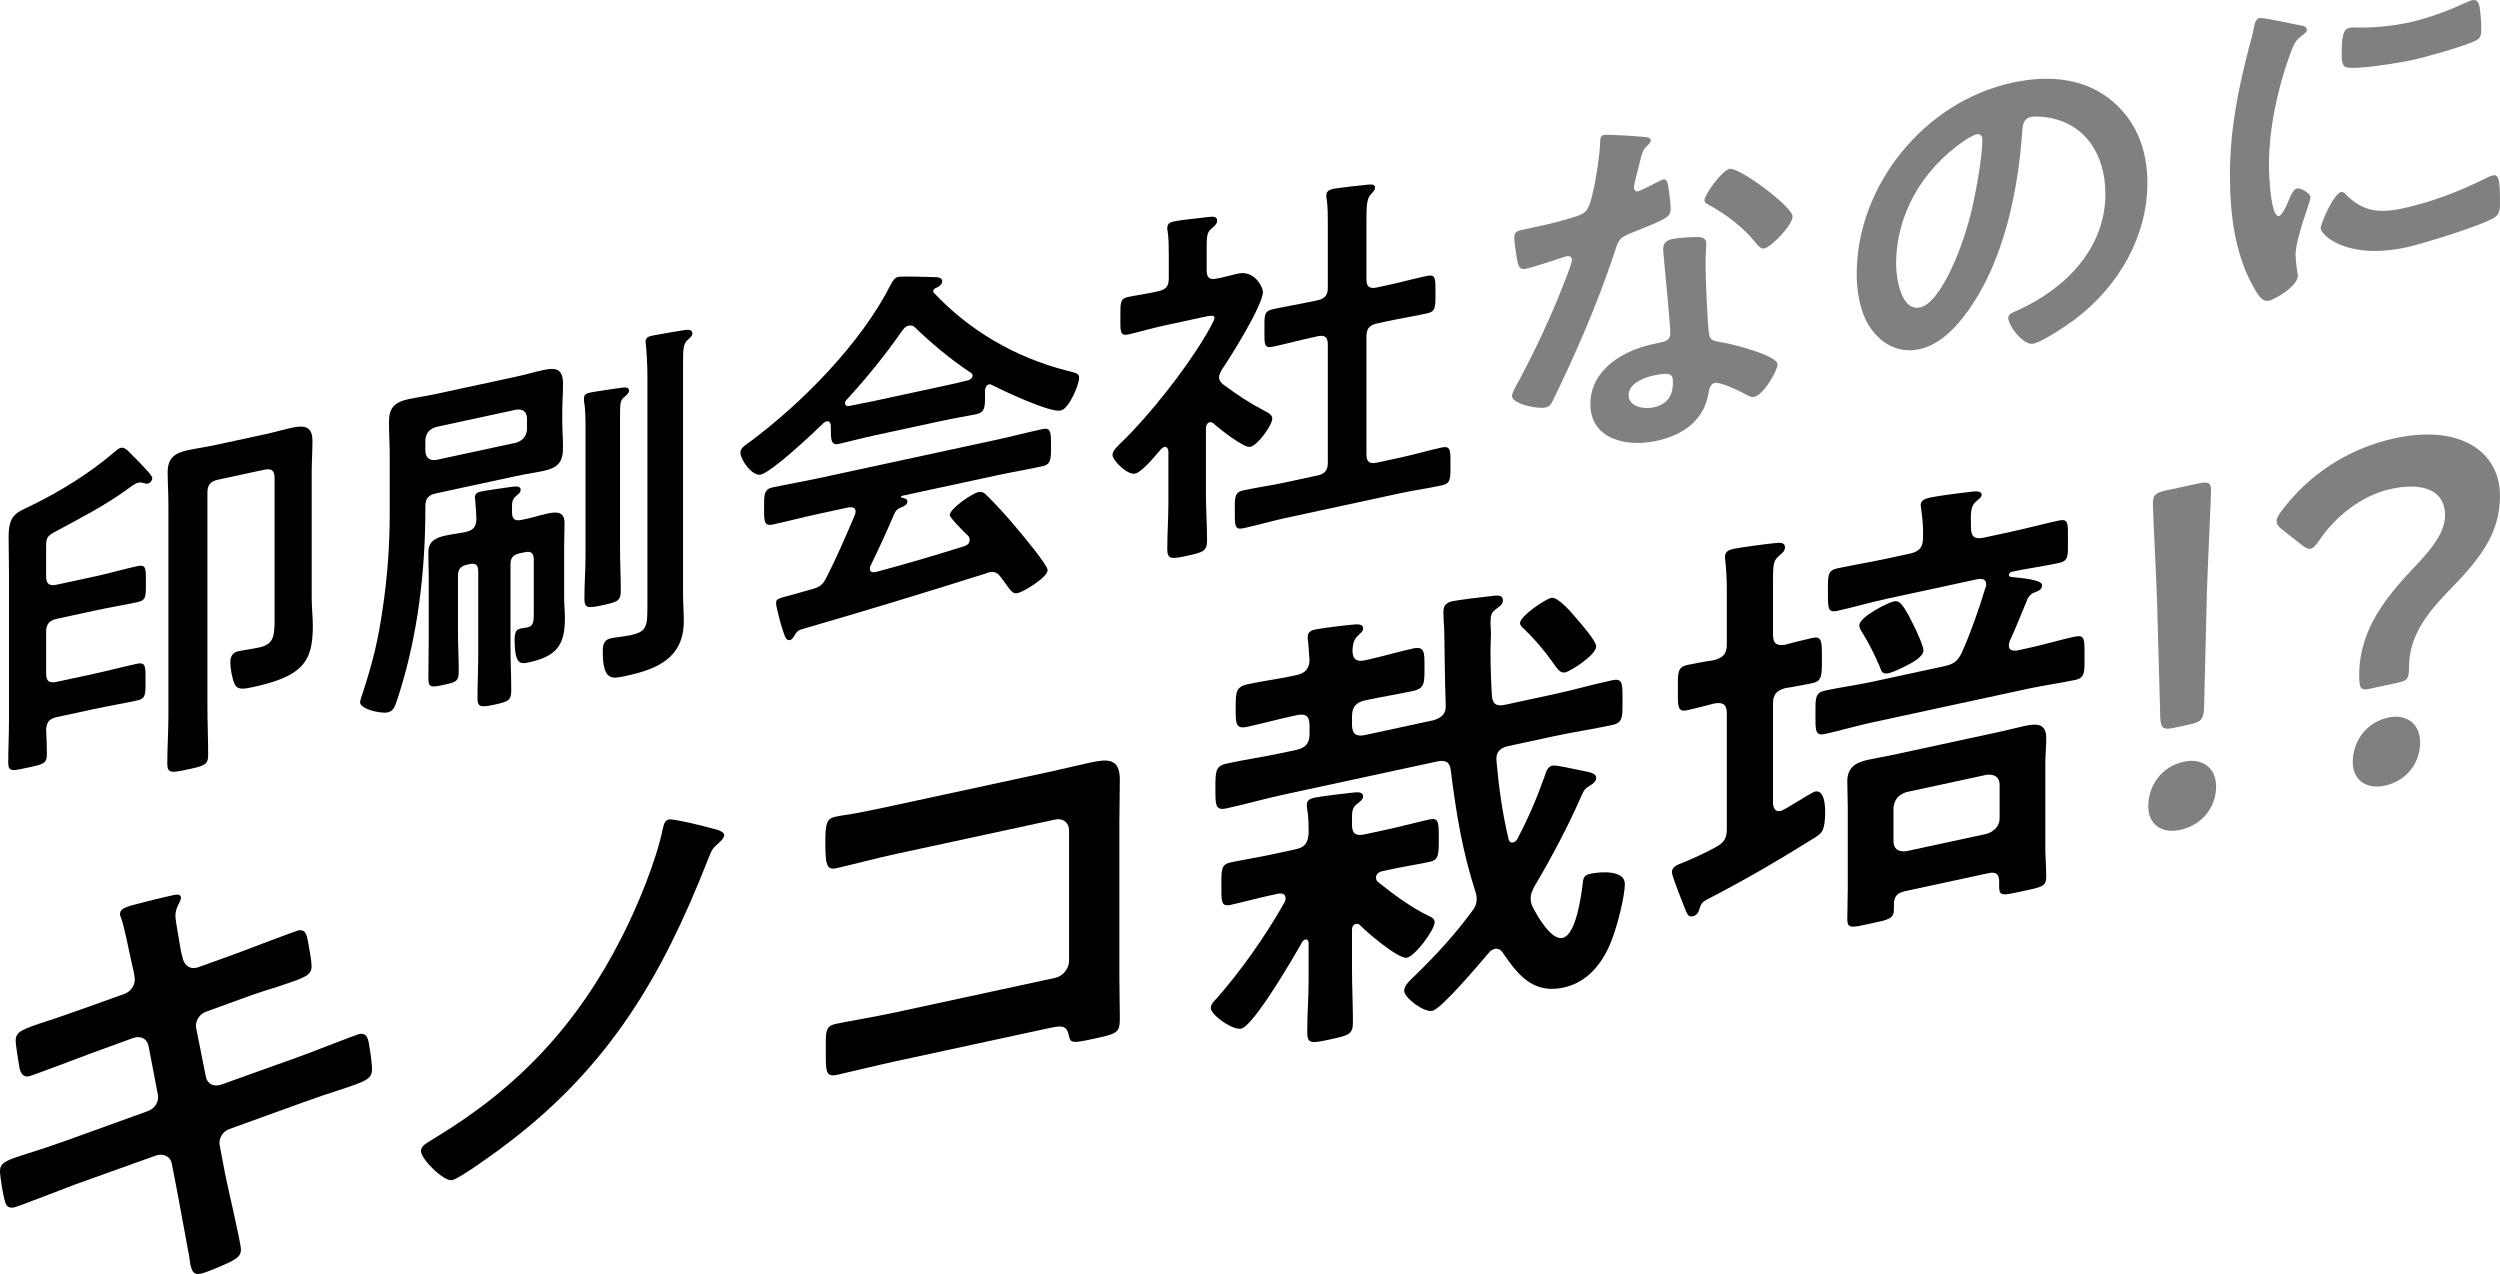
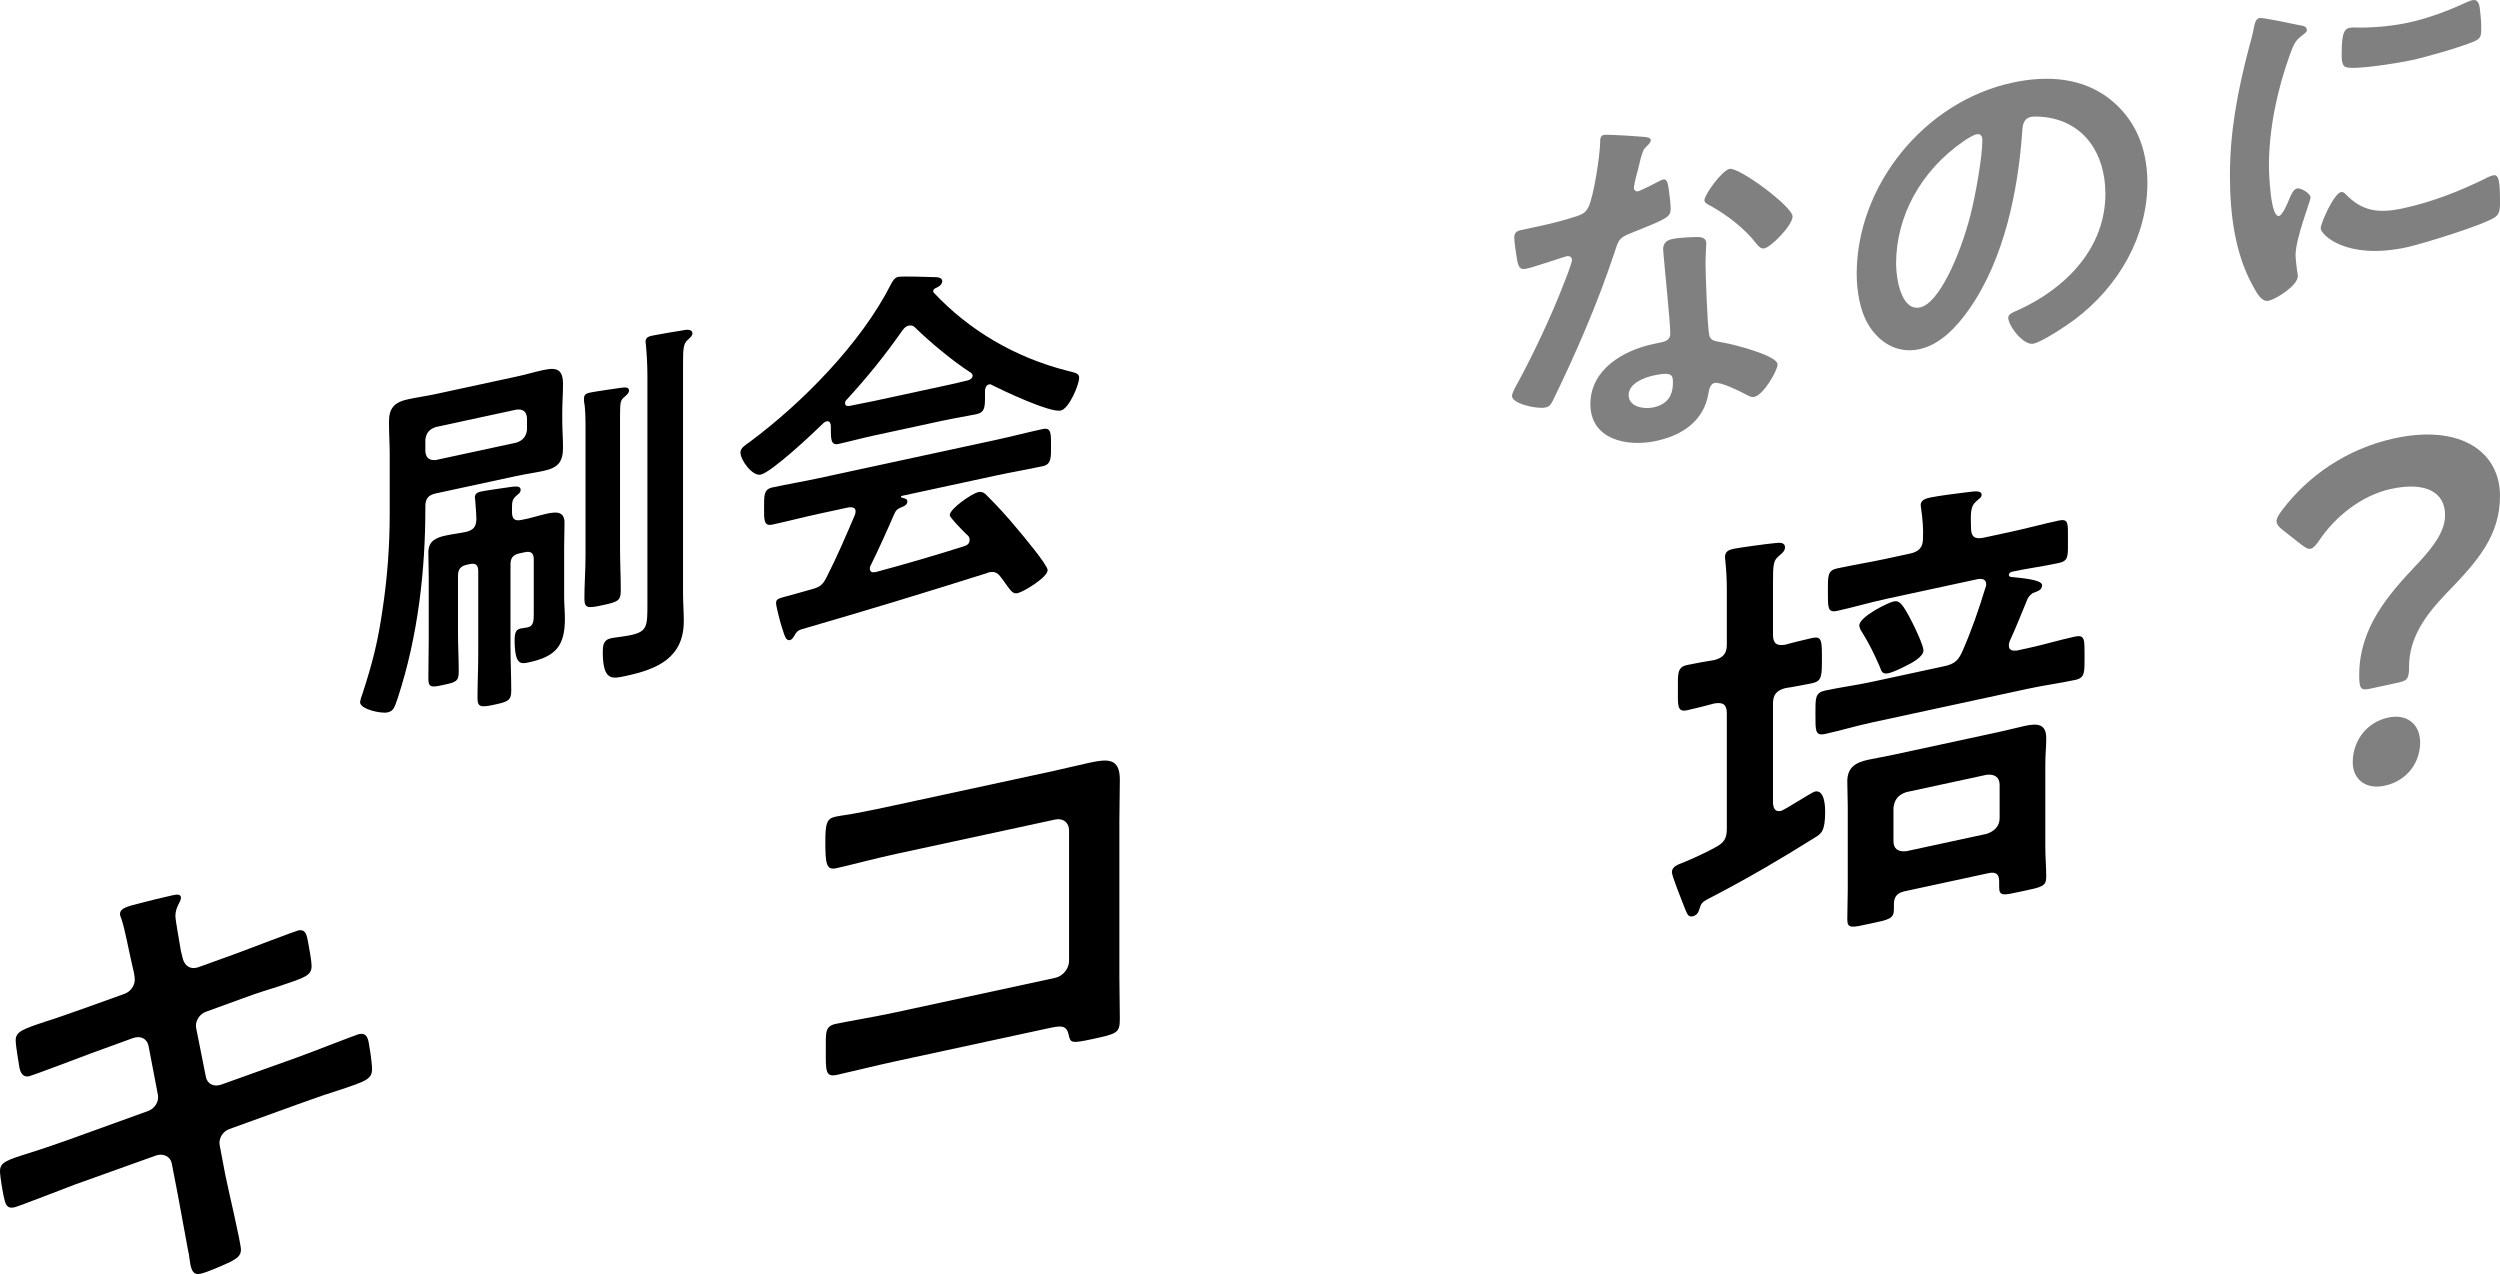
<svg xmlns="http://www.w3.org/2000/svg" id="_レイヤー_1" version="1.1" viewBox="0 0 663.416 338.091">
  <defs>
    <style>
      .st0 {
        fill: gray;
      }
    </style>
  </defs>
  <g>
-     <path d="M15.03,164.221c-1.99.43-2.787,1.498-2.787,3.389v11.148c0,1.991.797,2.615,2.787,2.185l9.854-2.129c3.782-.817,7.565-1.833,11.347-2.65,2.488-.538,2.389.579,2.389,4.361,0,3.783.099,4.856-2.29,5.372-3.882.839-7.665,1.457-11.447,2.274l-9.854,2.129c-1.99.43-2.688,1.377-2.787,3.389.099,2.168.199,4.237.199,6.427,0,2.588-1.095,2.725-5.077,3.585-4.081.882-5.176,1.218-5.176-1.37,0-3.683.199-7.508.199-11.291v-38.82c0-3.285-.099-6.448-.099-9.733,0-5.674,1.792-6.359,5.773-8.215,7.764-3.768,15.528-8.53,22.396-14.394.498-.406.995-.912,1.592-1.041.995-.215,1.792.608,3.185,2.099.796.724,5.176,5.153,5.176,5.849s-.498,1.401-1.195,1.552c-.299.065-.796-.027-1.095-.162-.498-.091-.896-.205-1.394-.097-.995.215-2.289,1.291-3.086,1.861-6.072,4.397-12.342,7.543-18.713,11.01-2.488,1.334-2.688,1.676-2.688,4.264v7.764c0,1.891.797,2.615,2.787,2.185l10.452-2.258c3.583-.774,7.266-1.868,10.949-2.664,2.389-.516,2.29.6,2.29,4.382,0,3.683.099,4.657-2.29,5.173-3.683.796-7.365,1.392-10.949,2.166l-10.452,2.258h0ZM72.861,126.842c0-1.991-.797-2.615-2.787-2.185l-12.243,2.645c-1.991.43-2.787,1.398-2.787,3.389v56.835c0,4.28.199,8.517.199,12.798,0,2.687-1.095,2.924-5.374,3.848-4.181.903-5.475,1.183-5.475-1.504,0-4.28.299-8.625.299-12.905v-55.84c0-2.887-.199-5.73-.199-8.617,0-3.783,1.891-5.087,5.375-5.839,2.389-.516,4.778-.833,7.067-1.328l13.537-2.925c2.289-.495,4.678-1.21,6.967-1.704,3.484-.753,5.475-.287,5.475,3.495,0,2.787-.199,5.517-.199,8.304v33.445c0,2.488.299,4.912.299,7.401,0,9.655-2.887,13.364-16.025,16.203-2.389.516-4.081.782-4.778-.959-.597-1.364-1.095-4.044-1.095-5.636,0-1.394.498-2.596,2.09-2.94,1.891-.409,3.683-.597,5.574-1.005,3.981-.86,4.081-3.171,4.081-7.65v-37.326s0.0 0.0 0.0 0Z" />
    <path d="M115.662,130.933c-1.991.43-2.787,1.399-2.787,3.389v.597c0,16.225-1.891,33.654-7.266,50.144-.896,2.582-1.095,3.621-2.787,3.987-1.692.366-7.266-.819-7.266-2.71,0-.398.498-1.999.697-2.44,2.687-8.245,4.081-13.921,5.276-22.241,1.294-8.541,1.891-17.031,1.891-25.393v-15.428c0-2.986-.199-5.929-.199-8.915,0-3.683,1.493-5.2,5.076-5.974,2.488-.538,4.877-.854,7.266-1.371l21.5-4.645c2.389-.516,4.778-1.232,7.167-1.748,3.683-.796,5.176-.023,5.176,3.759,0,2.488-.199,5.02-.199,7.409v2.289c0,2.389.199,4.735.199,7.124,0,3.782-1.294,5.356-5.076,6.173-2.488.538-4.877.854-7.266,1.371l-21.4,4.623s0-0,0-0ZM139.849,110.876c-.199-1.749-1.095-2.351-2.787-2.185l-21.4,4.623c-1.692.564-2.588,1.554-2.787,3.389v3.185c.199,1.649,1.095,2.352,2.787,2.185l21.4-4.623c1.692-.564,2.588-1.654,2.787-3.389v-3.185ZM135.868,135.924c0,1.891.796,2.416,2.588,2.029,2.29-.395,4.479-1.167,6.669-1.64,2.588-.559,4.678-.613,4.678,2.473,0,2.09-.099,4.302-.099,6.591v13.039c0,1.891.199,3.839.199,5.73,0,7.266-2.389,10.072-9.655,11.641-2.09.452-3.683.696-3.683-6.072,0-2.19.597-2.717,1.692-2.954.498-.108,1.095-.137,1.792-.287,1.493-.323,1.592-1.738,1.592-3.33v-14.731c0-1.692-.796-2.217-2.389-1.873l-1.394.301c-1.692.366-2.389,1.213-2.389,2.905v21.898c0,3.882.199,7.721.199,11.602,0,2.588-.796,2.959-4.379,3.733-3.783.817-4.579.691-4.579-1.798,0-3.882.199-7.807.199-11.688v-21.898c0-1.692-.696-2.239-2.289-1.894l-.697.151c-1.692.366-2.389,1.213-2.389,2.905v15.229c0,3.384.199,6.726.199,10.209,0,2.588-.697,2.838-3.981,3.547-3.285.71-4.081.782-4.081-1.706,0-3.484.1-6.989.1-10.373v-16.424c0-2.19-.1-4.358-.1-6.647,0-3.085,2.09-3.935,4.678-4.494,1.792-.387,3.683-.597,5.475-.984,1.792-.486,2.488-1.334,2.588-3.147,0-1.493-.199-3.74-.299-5.112,0-.299-.099-.576-.099-.874,0-1.095.896-1.388,1.692-1.56,1.394-.301,6.271-.957,7.863-1.201.796-.073,2.588-.46,2.588.735,0,.797-.597,1.124-1.194,1.652-.995.912-1.095,1.63-1.095,2.924v1.394s-0-0-0-0ZM155.377,113.793c0-2.488,0-5.176-.398-7.28v-.896c0-.995.796-1.267,1.592-1.439,1.195-.258,6.769-1.064,8.162-1.266.796-.073,2.19-.374,2.19.722,0,.696-.597,1.124-1.294,1.773-.995.812-1.095,1.431-1.095,5.014v35.037c0,3.783.199,7.522.199,11.304,0,2.688-.896,2.981-4.778,3.819s-4.877.954-4.877-1.733c0-3.782.299-7.629.299-11.412v-33.644s0-0.0 0-0ZM171.801,99.693c0-2.787-.199-6.128-.398-8.175,0-.299-.099-.576-.099-.875,0-1.095.896-1.388,1.792-1.581,1.095-.237,7.764-1.379,8.958-1.537.697-.051,1.692.032,1.692.929,0,.697-.697,1.245-1.294,1.772-1.095,1.033-1.195,2.249-1.195,6.33v61.017c0,2.389.199,4.735.199,7.223,0,9.755-6.968,12.753-15.229,14.538-3.584.774-6.271,1.653-6.271-6.31,0-1.592.099-3.207,2.19-3.658,1.095-.237,3.285-.411,5.375-.863,4.28-.925,4.28-2.517,4.28-8.191v-60.618l-0.0 0Z" />
    <path d="M220.474,112.868c-.1-.575-.299-1.229-1.095-1.057-.399.086-.597.228-.896.492-2.687,2.671-13.736,13.021-16.623,13.645-2.19.473-5.375-3.816-5.375-5.906,0-1.194,1.394-1.993,2.588-2.849,13.935-10.376,29.463-26.173,37.326-41.708.399-.783.996-1.808,1.891-2.001,1.095-.237,8.66.02,10.252.074.697.049,1.493.275,1.493,1.071,0,.995-1.095,1.531-1.891,1.902-.299.164-.498.406-.498.705,0,.199,0,.299.099.377,9.357,10.022,21.6,17.232,35.336,20.734,2.289.601,3.285.684,3.285,1.879,0,1.891-2.687,8.245-4.877,8.718-2.887.624-15.428-5.326-18.315-6.793-.199-.156-.399-.213-.697-.148-.796.172-.995.912-1.095,1.531v2.09c0,2.488-.199,3.825-2.09,4.234-2.488.538-6.271,1.156-9.257,1.801l-18.215,3.935c-3.086.667-6.57,1.618-9.356,2.22-1.991.43-1.991-1.362-1.991-4.148v-.797l0.0 0ZM231.124,149.884c-.199.342-.299.562-.299.961,0,.995.697,1.144,1.593.95,7.764-2.076,15.627-4.372,23.491-6.867.796-.272,1.394-.7,1.394-1.695,0-.797-.399-1.109-.896-1.499-1.394-1.391-4.379-4.429-4.379-5.026,0-1.692,5.873-5.748,7.565-6.114.995-.215,1.692.232,2.289.899,2.588,2.527,5.674,5.941,7.963,8.731,1.294,1.512,8.162,9.683,8.162,11.077,0,1.891-6.37,5.756-7.963,6.1-1.195.258-1.692-.431-3.186-2.497-.298-.433-.696-1.044-1.194-1.633-.797-1.122-1.593-1.746-3.186-1.402-.299.065-.497.207-.696.25-8.162,2.56-16.225,5.098-24.387,7.558-8.361,2.503-15.229,4.584-24.785,7.346-.896.293-1.294.678-1.891,1.802-.299.463-.597.926-1.095,1.033-1.095.237-1.394-1.092-2.09-3.232-.299-.732-1.593-5.728-1.593-6.524,0-1.394.697-1.246,4.977-2.469l4.579-1.288c2.09-.551,2.887-1.221,3.882-3.228,2.787-5.479,5.076-10.851,7.465-16.444.099-.32.199-.54.199-.939,0-1.095-.896-1.2-1.891-1.084l-7.864,1.699c-4.081.882-8.261,1.984-12.342,2.865-2.29.495-2.19-1.319-2.19-4.404,0-3.285-.1-4.955,2.19-5.45,4.081-.882,8.261-1.586,12.342-2.467l46.982-10.15c4.181-.903,8.261-1.984,12.442-2.887,2.289-.495,2.19,1.319,2.19,4.504,0,3.086.099,4.856-2.19,5.351-4.181.903-8.261,1.586-12.442,2.489l-24.785,5.355c-.299.065-.398.086-.398.285,0,.199.199.156.498.291.796.227,1.194.339,1.194.937,0,.896-.896,1.288-1.493,1.517-1.095.436-1.493.721-1.991,1.824-1.792,4.17-4.181,9.463-6.171,13.477l-0.0 0ZM241.078,86.418c-.697.151-1.095.635-1.593,1.24-4.678,6.684-9.256,12.352-14.831,18.433-.299.263-.399.584-.399.882,0,.697.498.788.995.78,2.19-.473,4.38-.847,6.57-1.32l18.215-3.935c2.29-.495,4.579-.989,6.968-1.605.497-.207,1.095-.535,1.095-1.232,0-.299-.199-.554-.398-.71-4.778-3.049-10.949-8.185-14.931-12.103-.398-.412-.995-.581-1.692-.431l0-0Z" />
-     <path d="M321.006,112.051c-.696.15-.896.89-.995,1.41v17.618c0,4.081.299,8.098.299,12.278,0,2.887-.996,3.202-5.276,4.126-4.181.903-5.276,1.04-5.276-1.847,0-4.081.299-8.326.299-12.407v-13.537c-.1-.575-.299-1.229-1.095-1.057-.399.086-.597.328-.896.592-1.493,1.716-4.977,6.052-6.868,6.461-1.991.43-5.973-3.488-5.973-4.981,0-1.194,1.593-2.534,2.488-3.424,7.266-7.045,16.723-19.041,21.898-27.724.498-.804,2.688-4.463,2.688-5.259,0-.697-1.095-.56-2.289-.302l-11.248,2.43c-3.185.688-6.868,1.783-9.357,2.32-2.289.495-2.09-.942-2.09-4.625s-.1-4.856,1.99-5.307c1.892-.409,5.574-.906,8.162-1.564,1.991-.43,2.688-1.377,2.688-3.368v-6.172c0-2.09,0-4.28-.299-6.306-.099-.277-.099-.575-.099-.874,0-1.195.796-1.566,1.692-1.759,1.891-.409,7.167-.951,9.157-1.182.995-.116,2.389-.317,2.389.977,0,.896-.796,1.466-1.692,2.257-.995.912-1.095,2.028-1.095,4.815v6.072c0,1.891.697,2.637,2.588,2.228,1.99-.331,3.882-.938,5.773-1.347,4.379-.946,6.569,3.657,6.569,4.851,0,3.484-8.361,16.936-10.849,20.559-.398.783-.797,1.366-.797,2.163,0,.797.498,1.286.996,1.776,4.081,3,6.868,4.887,11.446,7.282.697.347,1.692.928,1.692,1.824,0,1.692-3.782,7.088-5.872,7.539-1.692.366-8.461-5.04-9.854-6.331-.299-.135-.497-.291-.896-.205v-0ZM367.689,75.787c3.583-.774,7.266-1.769,10.949-2.564,2.389-.516,2.29.7,2.29,4.482s.099,4.955-2.29,5.471c-3.683.796-7.266,1.371-10.949,2.166l-2.29.495c-1.991.43-2.787,1.399-2.787,3.389v31.354c0,1.991.796,2.615,2.787,2.185l6.172-1.333c3.683-.796,7.365-1.89,11.049-2.686,2.389-.516,2.289.899,2.289,4.482,0,3.783.099,5.055-2.289,5.571-3.683.796-7.366,1.293-11.049,2.088l-30.658,6.624c-3.583.774-7.266,1.868-10.949,2.664-2.389.516-2.29-.799-2.29-4.582,0-3.683-.099-4.955,2.29-5.471,3.683-.796,7.365-1.293,10.949-2.067l8.76-1.893c1.891-.409,2.687-1.377,2.687-3.368v-31.354c0-1.99-.796-2.615-2.687-2.207l-.896.194c-3.583.774-7.266,1.769-10.949,2.565-2.488.538-2.289-.7-2.289-4.482s-.199-4.934,2.289-5.471c3.683-.796,7.366-1.393,10.949-2.167l.896-.194c1.891-.409,2.687-1.377,2.687-3.268v-16.722c0-2.488,0-4.977-.299-6.804-.099-.377-.099-.675-.099-.974,0-1.194.796-1.566,1.792-1.781,1.195-.258,8.063-1.045,9.456-1.147.696-.051,1.692-.067,1.692.829,0,.697-.597,1.125-1.195,1.851-.995,1.011-1.095,3.123-1.095,6.508v16.025c0,1.891.796,2.515,2.787,2.085l2.29-.495s0,0,0,0Z" />
    <path class="st0" d="M436.469,36.342c.497.092,1.592.153,1.592.85s-.696,1.245-1.592,2.136c-.796.869-1.493,4.503-1.792,5.663-.299.861-1.095,4.218-1.095,4.716,0,.697.398,1.208,1.095,1.058s4.778-2.227,5.674-2.719c.299-.164.697-.349.995-.414,1.195-.258,1.295,1.512,1.493,2.663.199,1.351.497,3.774.497,5.168,0,2.19-1.194,2.647-10.352,6.318-3.583,1.371-3.484,2.046-4.678,5.589-4.38,13.189-10.053,26.26-16.225,38.94-.597,1.125-.896,1.587-1.991,1.824-2.19.473-8.859-.973-8.859-3.063,0-.896,1.294-3.067,1.792-3.97,4.081-7.551,8.859-17.74,11.845-25.552.497-1.203,2.29-5.77,2.29-6.567,0-.597-.498-1.186-1.394-.993-.797.172-8.461,2.823-10.75,3.318-1.692.366-2.09-.444-2.488-2.648-.199-1.152-.697-4.627-.697-5.623,0-1.294.697-1.743,1.792-1.979l4.579-.989c3.384-.731,6.868-1.584,10.252-2.713,1.294-.478,2.19-.772,2.986-2.237,1.493-2.811,3.186-14.225,3.186-17.411,0-.697,0-1.692.896-1.885,1.095-.237,9.357.367,10.949.521,0,0,0,0,0,0ZM450.802,62.907c1.095.062,1.991.465,1.991,1.66,0,.199-.199,3.228-.199,5.318,0,2.887.497,17.112.995,19.095.299,1.428,1.593,1.547,3.086,1.822.299.035.697.148.995.183,2.289.401,14.035,3.338,14.035,5.727,0,1.593-3.683,8.062-6.172,8.6-.995.215-1.891-.487-2.588-.834-1.493-.772-6.37-3.202-7.963-2.858-1.095.237-1.493,1.716-1.592,2.633-1.195,7.525-7.067,11.282-13.836,12.744-8.063,1.742-17.519-.495-17.519-9.753,0-9.157,8.66-14.213,16.523-15.912l2.588-.559c1.195-.258,2.09-.95,2.09-2.144,0-3.185-1.493-17.296-1.792-21.113,0-.498-.1-.874-.1-1.372,0-1.592.896-2.383,2.389-2.706,1.891-.409,5.276-.542,7.067-.531h-0ZM432.189,104.852c0,3.086,3.981,3.818,6.57,3.259,3.583-.774,5.176-3.009,5.176-6.493,0-1.991-.1-3.064-5.077-1.989-2.389.516-6.669,2.038-6.669,5.223ZM475.686,57.431c0,2.389-5.673,8.094-7.465,8.481-.995.215-1.692-.729-2.19-1.319-3.086-4.011-7.963-7.736-12.442-10.152-.398-.213-1.294-.617-1.294-1.313,0-1.394,4.578-7.857,6.669-8.309,2.488-.538,16.722,10.024,16.722,12.612Z" />
    <path class="st0" d="M559.795,26.221c6.669,5.228,10.053,12.858,10.053,22.314,0,13.836-7.266,27.25-19.41,36.344-2.289,1.689-8.461,5.809-10.849,6.325-2.588.559-6.669-4.731-6.669-6.92,0-.995,1.493-1.517,2.488-1.931,13.039-5.902,23.292-16.678,23.292-30.912,0-10.65-5.574-19.002-15.926-20.348-.896-.105-2.886-.273-3.782-.079-2.29.495-2.29,2.685-2.389,4.398-1.095,14.769-4.579,33.24-14.134,46.751-3.285,4.691-7.664,9.32-13.139,10.503-6.072,1.312-10.85-2.036-13.537-6.532-2.19-3.608-3.086-8.789-3.086-13.468,0-23.292,17.817-45.655,41.308-50.73,9.755-2.107,18.713-1.156,25.78,4.285h0ZM521.075,37.472c-11.347,7.826-17.917,19.896-17.917,32.538,0,3.683,1.295,12.66,6.37,11.563,4.977-1.075,10.551-13.627,13.338-24.381,1.294-5.058,3.186-15.32,3.186-20.098,0-.995-.498-1.684-1.593-1.448-.797.172-2.588,1.256-3.384,1.826,0,0,0,0,0-0Z" />
    <path class="st0" d="M610.162,6.679c.797.127,1.99.267,1.99,1.262,0,.597-.398.783-1.393,1.595-1.692,1.261-2.09,2.243-3.086,4.947-3.484,9.611-5.574,20.017-5.574,29.473,0,1.891.398,13.849,2.687,13.354.896-.194,2.29-3.381,2.687-4.463.597-1.423,1.195-2.647,2.091-2.841.995-.215,3.583,1.316,3.583,2.411,0,.896-3.982,10.814-3.982,15.293,0,.995.299,3.22.399,4.095.099.476.199,1.052.199,1.45,0,2.488-5.674,6.103-7.764,6.555-1.692.366-2.887-1.566-4.181-3.974-4.678-8.445-6.072-18.795-6.072-29.246,0-11.646,1.991-22.229,5.077-34.044.497-1.8.995-3.5,1.294-5.256.199-.939.398-2.276,1.493-2.513.796-.172,9.157,1.605,10.551,1.901,0,0-0,0-0,0ZM622.504,51.592c4.28,4.35,8.461,5.139,15.129,3.699,7.466-1.613,14.732-4.377,21.898-7.916.498-.306,1.493-.721,2.091-.85,1.592-.344,1.791,2.002,1.791,7.078,0,1.195.1,2.965-1.194,3.941-2.787,2.095-19.609,7.222-23.59,8.082-16.125,3.484-22.794-3.437-22.794-5.029,0-1.394,3.484-9.213,5.375-9.622.597-.129.995.283,1.294.617h-0ZM626.088,7.32c4.081.014,8.859-.421,13.039-1.324,4.977-1.075,10.252-3.011,15.129-5.26.498-.207,1.195-.557,1.792-.686,1.394-.301,1.792.808,1.991,1.959.199,1.749.398,3.497.398,5.289,0,2.09,0,2.887-1.891,3.694-3.981,1.656-12.542,4.103-16.722,5.006-3.086.667-15.329,2.714-17.419,1.772-1.095-.46-.995-2.572-.995-3.667,0-4.778.497-6.378,2.09-6.723.697-.151,1.792-.088,2.588-.061h0s0,0,0,0Z" />
  </g>
  <g>
    <path d="M33.073,263.721c1.592-.589,2.695-2.175,2.695-3.767,0-.613-.122-1.199-.245-1.907l-.613-2.685c-.735-3.149-1.715-8.572-2.695-11.545-.122-.341-.368-.778-.368-1.268,0-1.593,2.082-2.042,5.145-2.826,2.94-.758,5.879-1.515,8.819-2.151.735-.159,2.205-.476,2.205.626,0,1.225-1.47,2.4-1.47,4.85,0,1.225,1.225,7.697,1.47,9.359l.49,1.977c.49,1.854,1.96,3.006,4.043,2.311l10.167-3.666c2.205-.844,15.679-5.96,16.414-6.119,2.205-.476,2.327,1.702,2.695,3.46.245,1.417.857,4.592.857,5.94,0,2.572-1.593,3.039-8.697,5.431-2.45.774-5.512,1.681-9.432,3.14l-9.921,3.614c-1.838.642-2.94,2.717-2.573,4.353l2.573,12.918c.367,1.881,2.082,2.735,4.042,2.067l19.843-7.104c2.082-.695,16.047-6.162,16.659-6.294,2.327-.503,2.572,1.282,2.939,3.897.123.463.123.953.245,1.539.122,1.076.368,2.738.368,3.718,0,2.695-1.225,3.205-8.697,5.676-2.45.774-5.635,1.83-9.8,3.342l-19.353,6.998c-1.837.642-2.94,2.595-2.572,4.353l1.47,7.767c.613,3.175,4.165,18.087,4.165,19.924,0,1.715-1.347,2.374-2.695,3.155-1.96.913-6.125,2.793-8.084,3.217-2.327.503-2.572-1.772-2.94-4.387,0-.49-.122-.953-.245-1.417-.857-4.715-1.96-10.723-2.818-15.315l-1.593-8.231c-.367-1.758-2.204-2.708-4.164-2.04l-21.558,7.72c-2.328.87-14.944,5.801-16.047,6.039-1.715.371-2.205-.504-2.572-1.894-.368-1.146-1.225-6.35-1.225-7.697,0-2.328,1.592-2.916,8.084-4.932,2.45-.774,5.758-1.856,10.045-3.395l21.068-7.614c1.96-.669,3.062-2.622,2.695-4.38l-2.45-12.822c-.367-2.003-2.082-2.98-4.287-2.136l-10.779,3.921c-2.205.844-15.924,6.013-16.659,6.171-1.593.344-2.328-.967-2.572-2.384-.245-1.662-.98-5.668-.98-7.138,0-2.327,1.715-2.943,8.084-5.054,2.572-.8,6.125-2.058,10.534-3.623,0,0,10.29-3.693,10.29-3.693Z" />
-     <path d="M188.762,219.795c.857.182,3.429.729,3.429,1.831,0,.613-.735,1.384-1.225,1.857-1.837,1.622-1.96,1.648-3.307,5.124-11.882,30.25-25.846,54.213-52.917,74.761-2.327,1.851-12.739,9.367-14.699,9.791-2.327.503-8.329-5.673-8.329-7.633,0-1.47,1.102-1.953,4.164-3.84,21.926-13.311,37.482-30.024,49.119-52.994,4.164-8.127,9.187-20.358,10.902-28.814.245-1.033.49-2.188,1.593-2.427,1.102-.238,9.677,1.829,11.269,2.342h0Z" />
    <path d="M279.65,204.569c3.185-.688,6.247-1.472,9.432-2.16,4.9-1.059,8.084-1.257,8.084,4.501,0,3.675-.122,7.375-.122,11.051v41.28c0,3.675.122,7.445.122,11.12,0,3.797-.735,3.956-7.349,5.385-5.635,1.217-5.758.999-6.247-1.223-.612-2.685-2.205-2.341-5.88-1.547l-39.81,8.601c-5.389,1.164-12.617,2.97-15.801,3.659-3.062.662-2.94-1.08-2.94-6.469,0-4.9-.245-6.439,2.695-7.074,2.94-.635,10.044-1.802,15.924-3.073l42.26-9.13c2.082-.45,3.675-2.509,3.675-4.469v-34.665c0-2.082-1.593-3.331-3.675-2.881l-42.26,9.13c-5.267,1.138-12.739,3.12-15.801,3.781-2.695.582-2.94-1.08-2.94-7.204,0-4.9.49-5.985,2.695-6.462,1.837-.397,3.552-.523,5.267-.893,3.552-.645,7.104-1.413,10.657-2.18l42.014-9.077-0-0Z" />
-     <path d="M366.74,231.198c-.122.026-1.593.344-1.593,1.691,0,.368.123.709.368,1.023,4.165,3.387,8.942,6.888,13.842,9.259.613.235,1.347.689,1.347,1.546,0,2.082-5.144,8.951-7.35,9.427-2.205.476-10.902-6.954-12.494-8.692-.368-.288-.613-.358-1.103-.252-.368.079-.98.457-.98,1.56v10.657c0,4.655.245,9.256.245,13.911,0,3.185-1.224,3.449-5.879,4.455-5.145,1.112-6.247,1.35-6.247-1.957,0-4.655.368-9.266.368-13.921v-9.799c-.123-.464-.246-.927-.858-.795-.368.079-.735.404-.857.675-2.082,3.757-12.862,22.255-16.169,22.97-2.327.503-8.084-3.643-8.084-5.48,0-.98.98-1.927,1.592-2.549,6.737-7.703,12.984-16.647,17.884-25.3.245-.42.368-.814.368-1.304,0-1.224-1.103-1.354-2.082-1.142l-1.593.344c-4.164.9-8.329,2.044-10.902,2.6s-2.45-.94-2.45-5.105c0-4.164-.122-5.608,2.45-6.164,2.94-.635,7.104-1.29,10.902-2.11l6.37-1.376c2.449-.529,3.184-1.668,3.43-4.049,0-2.205,0-4.41-.368-6.535,0-.368-.123-.708-.123-1.076,0-1.347.857-1.778,1.96-2.016,1.715-.37,8.207-1.16,10.29-1.366.98-.089,2.695-.337,2.695,1.01,0,.857-.857,1.41-1.715,2.085-1.224.999-1.224,2.102-1.224,3.939v1.593c0,2.327,1.103,2.946,3.307,2.47l6.37-1.376c3.797-.82,7.839-1.939,10.902-2.601,2.449-.529,2.449.819,2.449,5.105,0,4.287,0,5.635-2.449,6.164-2.572.556-6.737,1.211-10.902,2.111l-1.715.37 0-0ZM344.079,198.979c2.45-.529,3.43-1.844,3.43-4.171v-2.328c0-2.449-.98-3.218-3.43-2.688l-.98.212c-4.042.873-8.085,1.991-12.127,2.865-3.185.688-3.062-1.053-3.062-4.973,0-4.164,0-5.635,3.185-6.323,4.042-.873,8.084-1.379,12.004-2.226l.98-.212c2.205-.476,3.307-1.572,3.43-3.926l-.368-4.943c-.123-.341-.123-.831-.123-1.198,0-1.347.858-1.777,1.961-2.016,1.592-.344,8.207-1.161,9.921-1.286.98-.089,2.817-.364,2.817.983,0,.857-.735,1.261-1.47,2.032-1.225,1.245-1.225,2.469-1.347,3.843,0,2.328,1.102,3.069,3.308,2.593l.612-.132c4.042-.873,8.084-2.114,12.127-2.988,3.185-.688,3.062,1.053,3.062,4.973,0,4.042.122,5.608-3.062,6.296-4.043.873-8.085,1.502-12.127,2.375l-.612.132c-2.327.503-3.43,1.721-3.43,4.17v2.328c0,2.327,1.103,3.192,3.43,2.689l18.251-3.943c2.328-.748,3.308-1.817,3.185-4.118-.245-6.195-.245-12.441-.368-18.662,0-1.47-.245-4.234-.245-5.949s.735-2.486,2.449-2.856c1.347-.291,8.207-1.161,10.167-1.339,1.837-.274,3.184-.321,3.184,1.149,0,1.102-1.102,1.708-1.96,2.383-1.103.851-1.347,1.516-1.347,3.721,0,.857.123,1.688.123,2.546,0,1.47-.123,3.089-.123,4.559,0,4.043.123,8.058.368,11.925.123,2.423,1.225,3.043,3.552,2.54l13.107-2.832c5.022-1.085,10.167-2.564,15.189-3.649,2.94-.635,2.817.861,2.817,5.394,0,4.41.123,5.853-2.817,6.488-5.022,1.085-10.167,1.829-15.189,2.914l-12.371,2.673c-2.205.476-3.308,1.694-3.062,3.969.612,6.972,1.593,13.988,3.185,20.626.123.586.49,1.119,1.225.96.613-.132.98-.579,1.225-1.122,2.817-5.386,5.145-10.789,7.104-16.356.368-1.06.735-2.609,2.082-2.9,1.103-.238,5.512.892,7.104,1.16,2.572.547,4.533.736,4.533,2.083,0,.98-.98,1.681-1.715,2.085-1.225.755-1.47,1.053-2.082,2.41-3.553,8.117-7.839,16.27-12.494,24.135-.613,1.112-1.102,2.075-1.102,3.3,0,.857.122,1.443.489,2.221,1.103,2.212,4.9,8.986,7.962,8.324,3.675-.794,5.022-11.619,5.389-14.639.123-1.374.49-2.066,1.96-2.383,2.817-.609,9.187-1.005,9.187,2.67,0,3.43-2.082,11.475-3.552,15.099-2.327,6.015-6.37,11.053-12.74,12.43-8.329,1.799-12.371-3.819-16.168-9.369-.49-.629-1.103-1.109-2.082-.897-.735.159-1.225.632-1.715,1.228-2.205,2.559-12.372,14.677-14.822,15.207-2.204.476-7.472-3.408-7.472-5.368,0-1.47,1.96-3.118,2.94-4.065,5.634-5.505,10.167-10.404,14.821-16.676.98-1.192,1.47-2.155,1.47-3.625,0-.735-.123-1.321-.368-2.003-3.43-10.773-5.022-20.351-6.492-32.037-.245-2.275-1.347-2.894-3.675-2.391l-40.79,8.813c-5.022,1.085-10.044,2.538-15.066,3.623-2.94.635-2.94-.834-2.94-5.244,0-4.533,0-6.002,2.94-6.638,5.022-1.085,10.044-1.802,15.066-2.887l3.552-.767 0-0ZM415.37,178.432c-1.347.291-2.082-.897-3.43-2.811-2.205-3.076-4.655-5.976-7.35-8.579-.49-.384-1.225-1.083-1.225-1.695,0-1.837,6.615-6.329,8.33-6.699,1.714-.37,5.512,4.076,6.614,5.43.98,1.136,5.268,5.967,5.268,7.437,0,2.327-6.86,6.627-8.207,6.918h-0Z" />
    <path d="M470.49,168.361c0,2.327.857,3.122,3.308,2.715.735-.281,6.737-1.701,7.104-1.78,2.572-.556,2.572.792,2.572,5.446s0,6.002-2.572,6.558c-.368.079-6.369,1.254-7.104,1.29-2.45.652-3.308,1.817-3.308,4.144v26.458c.122,1.199.49,2.344,2.082,2.0.612-.132,3.308-1.817,3.92-2.195,2.205-1.334,4.654-2.843,5.145-2.949,2.449-.529,2.695,3.583,2.695,5.298,0,5.267-.98,5.846-2.818,6.978-8.942,5.607-17.883,10.846-27.193,15.675-3.062,1.519-2.818,1.711-3.43,3.436-.245.91-.857,1.533-1.715,1.718-1.224.265-1.47-.662-2.082-2.122-.49-1.242-3.43-8.568-3.43-9.548,0-1.593,1.715-2.085,3.062-2.622,2.45-1.019,6.125-2.671,8.575-4.057,2.327-1.238,2.94-2.472,2.94-4.922v-30.5c0-2.327-.857-3.122-3.308-2.715-2.327.626-4.9,1.304-7.227,1.807-2.695.582-2.449-1.308-2.449-5.473,0-4.164-.245-5.949,2.449-6.531,2.328-.503,4.9-.936,7.227-1.316,2.45-.652,3.308-1.817,3.308-4.144v-14.332c0-2.695-.122-5.363-.368-7.515,0-.49-.122-.954-.122-1.321,0-1.47.98-1.927,2.205-2.191,1.347-.291,9.309-1.399,11.024-1.524,1.103-.116,2.695-.338,2.695,1.133,0,.98-.735,1.506-1.837,2.479-1.225,1.122-1.347,2.129-1.347,6.906v13.719l-0.0 0ZM533.451,141.162c4.287-.926,8.575-2.098,12.861-3.024,2.695-.582,2.45.818,2.45,5.105s.245,5.582-2.45,6.164c-4.165.9-8.207,1.406-12.372,2.305-.367.079-.857.43-.857.798,0,.367.245.559.612.602,2.327.232,8.207.677,8.207,2.147,0,1.347-1.103,1.586-2.45,2.122-.612.378-.98.824-1.347,1.394-1.592,3.773-3.062,7.644-4.777,11.321-.122.394-.245.666-.245,1.156,0,1.347.98,1.503,2.082,1.387l3.062-.662c4.164-.9,8.207-2.141,12.371-3.04,2.695-.582,2.572.792,2.572,5.201,0,4.287.122,5.731-2.45,6.286-3.92.847-8.329,1.433-12.494,2.332l-41.525,8.971c-4.164.9-8.574,2.219-12.371,3.04-2.695.582-2.572-.914-2.572-5.324,0-4.165-.122-5.608,2.572-6.19,4.042-.873,8.207-1.406,12.371-2.305l19.231-4.155c2.573-.556,3.675-1.406,4.777-3.85,2.45-5.551,4.41-11.242,6.125-16.879.123-.272.245-.666.245-.91,0-1.47-.98-1.625-2.205-1.484l-24.498,5.293c-4.287.926-8.575,2.22-12.862,3.146-2.572.556-2.449-.941-2.449-5.228,0-4.042-.123-5.486,2.449-6.042,4.287-.926,8.575-1.607,12.862-2.534l6.492-1.403c2.449-.529,3.43-1.721,3.43-4.049.122-2.721-.123-5.241-.49-7.856,0-.245-.122-.586-.122-.953,0-1.347,1.347-1.761,2.45-1.999,2.205-.476,7.718-1.177,10.167-1.461.98-.089,3.552-.645,3.552.702,0,.735-.612.99-1.47,1.788-1.469,1.297-1.469,2.89-1.347,7.028,0,2.328.98,3.096,3.43,2.566l6.983-1.509-0-0ZM530.511,233.911c0-1.96-.857-2.632-2.817-2.208l-22.294,4.817c-1.96.423-2.818,1.466-2.818,3.426v1.347c0,2.572-1.347,2.741-6.369,3.826-4.777,1.032-6.002,1.419-6.002-1.153,0-2.695.122-5.293.122-7.866v-22.171c0-2.205-.122-4.383-.122-6.588,0-3.675,2.204-5.008,5.512-5.723,2.328-.503,4.532-.857,6.737-1.333l28.296-6.113c2.204-.476,4.41-1.075,6.614-1.551,3.43-.741,5.635-.482,5.635,3.315,0,2.205-.245,4.463-.245,6.667v22.294c0,2.572.245,5.091.245,7.786,0,2.572-1.226,2.714-6.247,3.799-5.145,1.112-6.247,1.473-6.247-1.1v-1.47l0.0 0ZM505.891,176.637c-1.226.632-3.43,1.721-4.777,2.012-1.715.37-1.838-.583-2.328-1.825-1.47-3.357-2.817-6.128-4.777-9.257-.245-.315-.613-1.093-.613-1.583,0-2.327,7.595-6.05,9.065-6.368,1.47-.318,2.327.232,5.144,5.871.735,1.433,2.817,5.884,2.817,7.109,0,1.714-3.184,3.383-4.531,4.041h-0ZM527.204,221.274c2.082-.695,3.43-2.088,3.43-4.171v-8.82c0-2.082-1.347-2.894-3.43-2.688l-21.313,4.605c-2.205.721-3.185,2.036-3.43,4.17v8.82c0,2.082,1.224,2.92,3.43,2.689l21.313-4.605Z" />
-     <path class="st0" d="M588.083,208.733c0,5.022-3.308,10.147-9.554,11.496-4.9,1.059-8.452-1.481-8.452-6.259,0-5.389,3.43-10.54,9.432-11.837,4.9-1.059,8.575,1.577,8.575,6.599ZM577.058,193.109c-3.062.662-3.675.181-3.797-2.855l-.857-30.805c-.245-7.297-1.103-23.525-1.103-25.975,0-2.082.735-2.731,3.43-3.313l8.575-1.853c2.695-.582,3.43-.251,3.43,1.831,0,2.45-.858,19.049-1.103,27.187l-.735,30.414c-.122,3.089-.735,3.834-3.797,4.495l-4.042.873v-0Z" />
    <path class="st0" d="M628.872,182.772c-2.45.529-2.818-.126-2.818-3.556,0-12.494,7.472-21.213,15.557-29.697,4.164-4.452,7.227-8.543,7.227-12.831,0-6.002-5.022-8.959-14.332-6.948-8.085,1.747-14.944,7.638-18.864,13.385-.98,1.437-1.715,2.331-2.45,2.489s-1.47-.295-2.572-1.159l-4.9-3.841c-1.103-.864-1.592-1.493-1.592-2.351,0-.735.489-1.575,1.469-2.89,6.86-9.076,17.149-16.322,29.889-19.074,17.516-3.784,27.928,3.644,27.928,15.28,0,10.534-5.88,17.317-14.209,25.854-5.635,5.872-9.922,11.82-9.922,19.537,0,2.94-.367,3.632-2.695,4.135l-7.717,1.667h-0ZM642.224,197.036c0,5.022-3.185,10.12-9.432,11.47-4.777,1.032-8.452-1.482-8.452-6.259,0-5.389,3.429-10.54,9.432-11.837,4.777-1.032,8.452,1.603,8.452,6.626Z" />
  </g>
</svg>